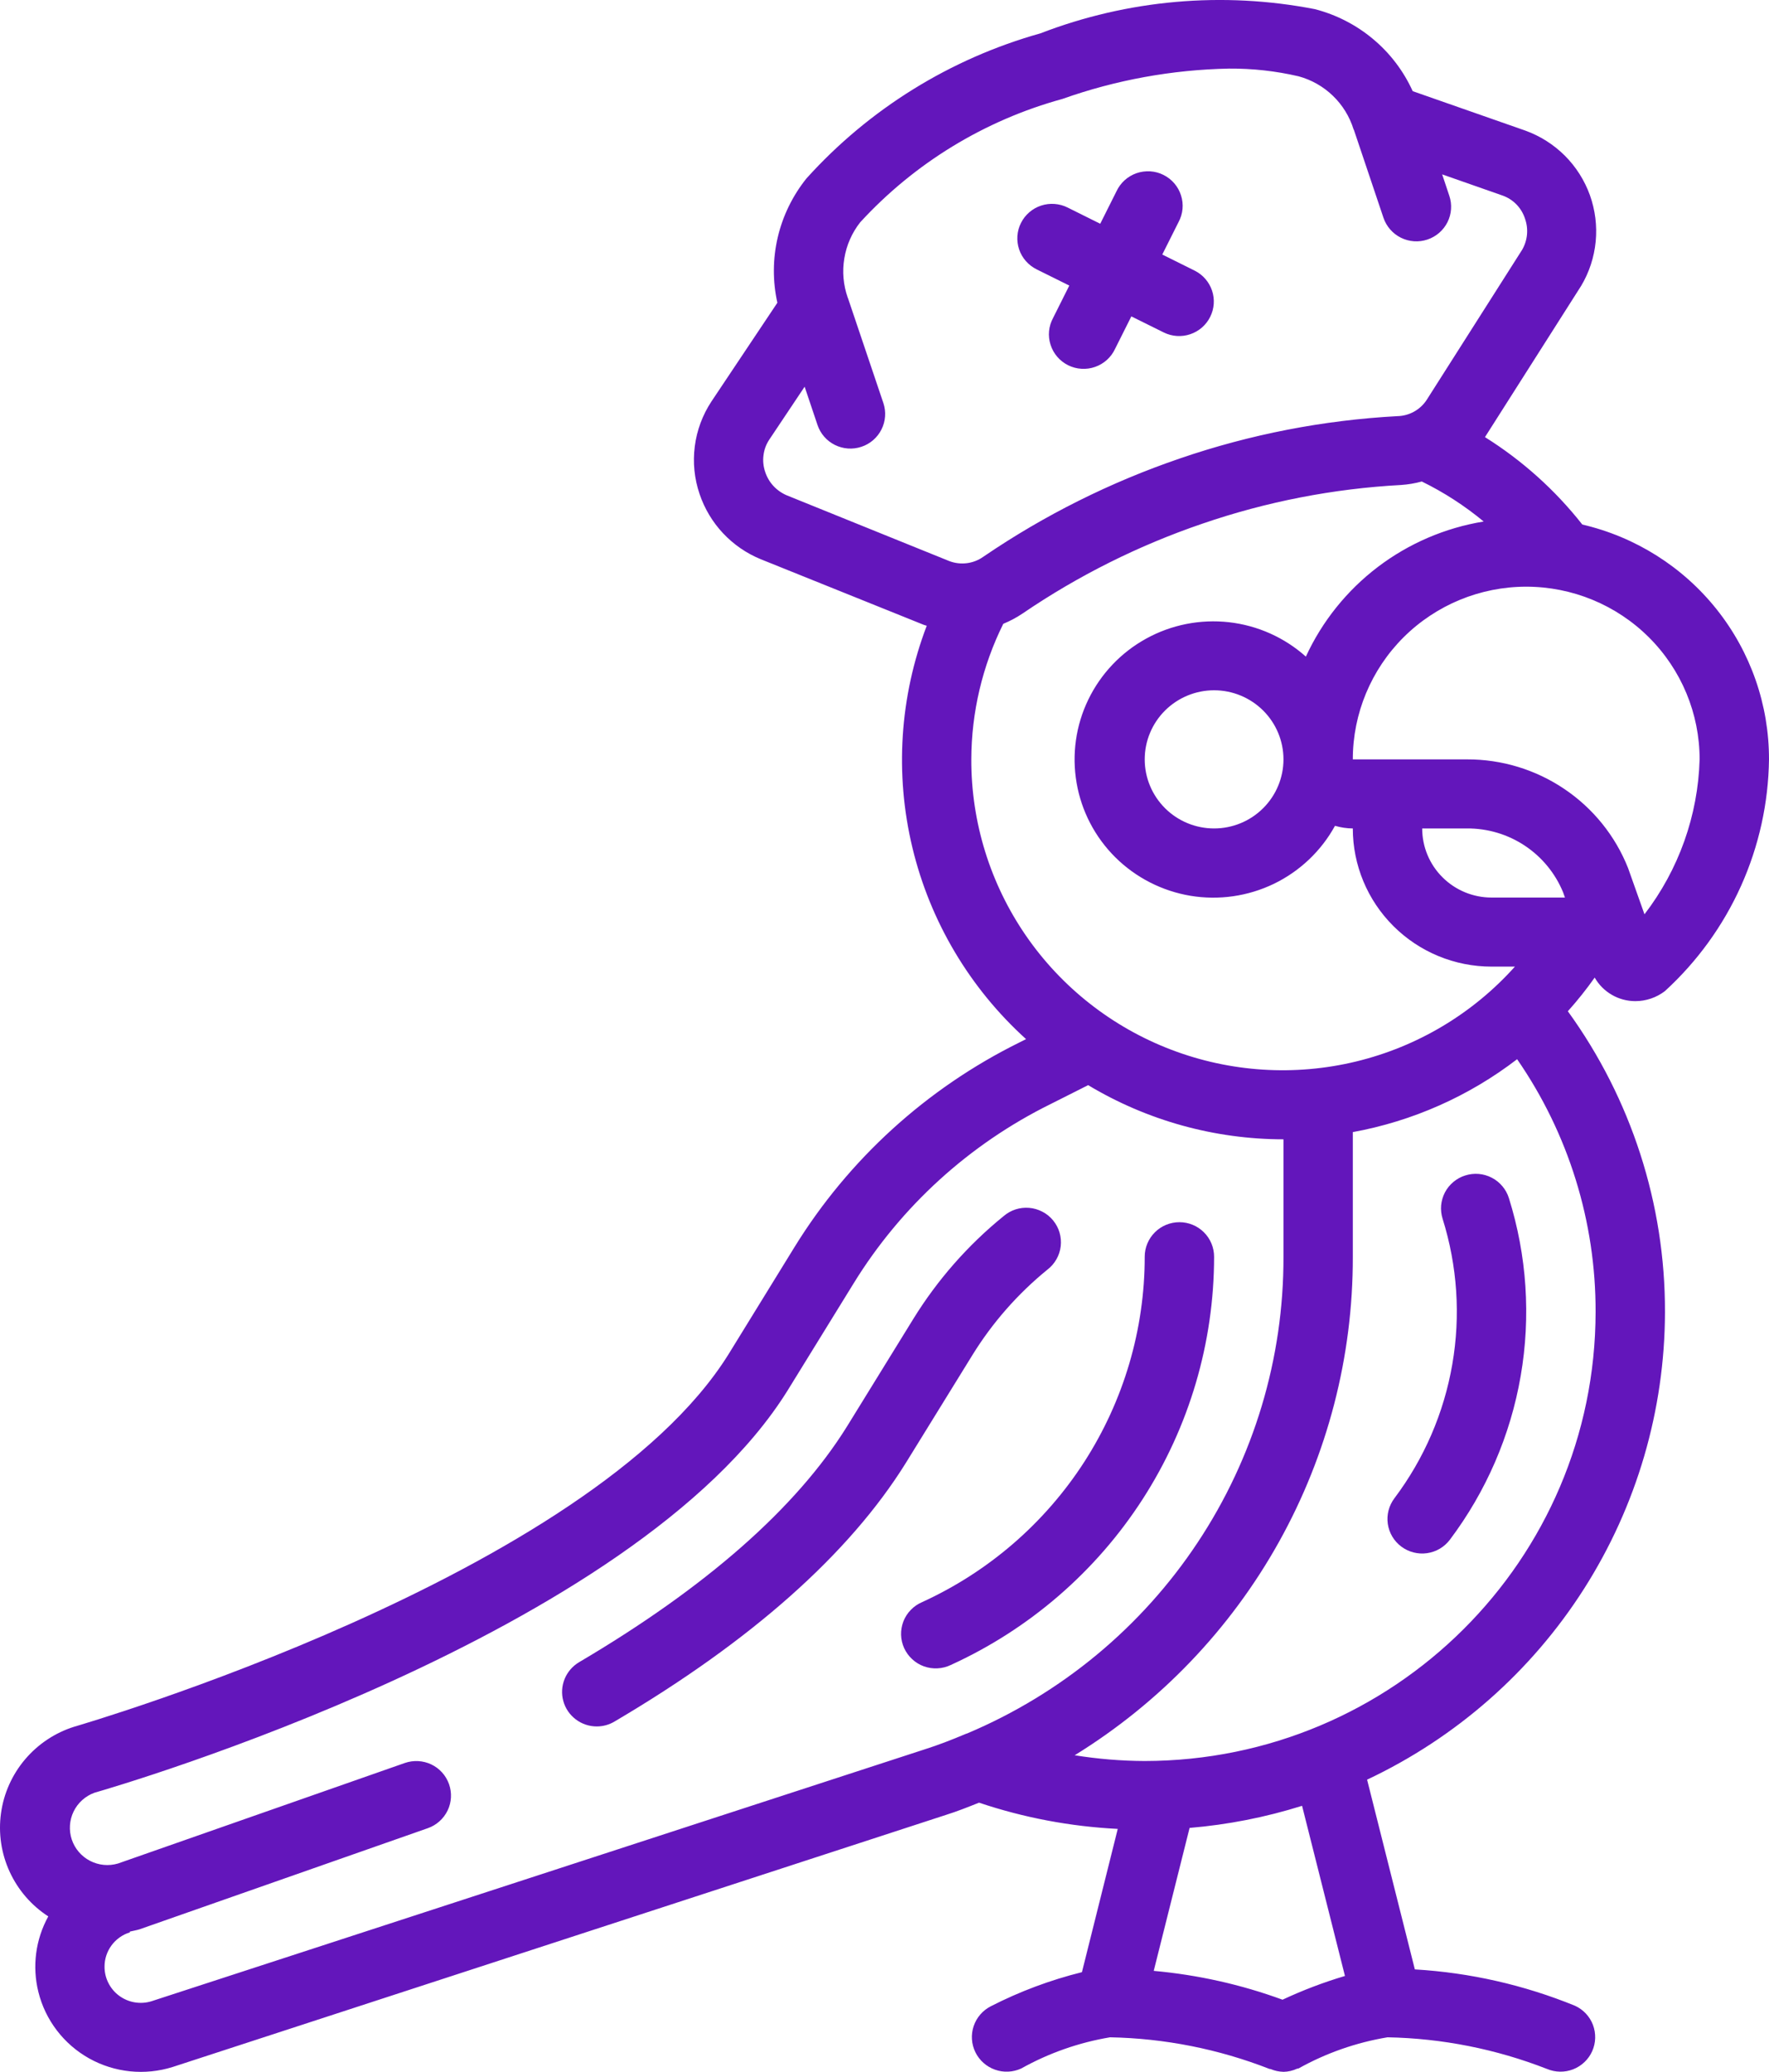
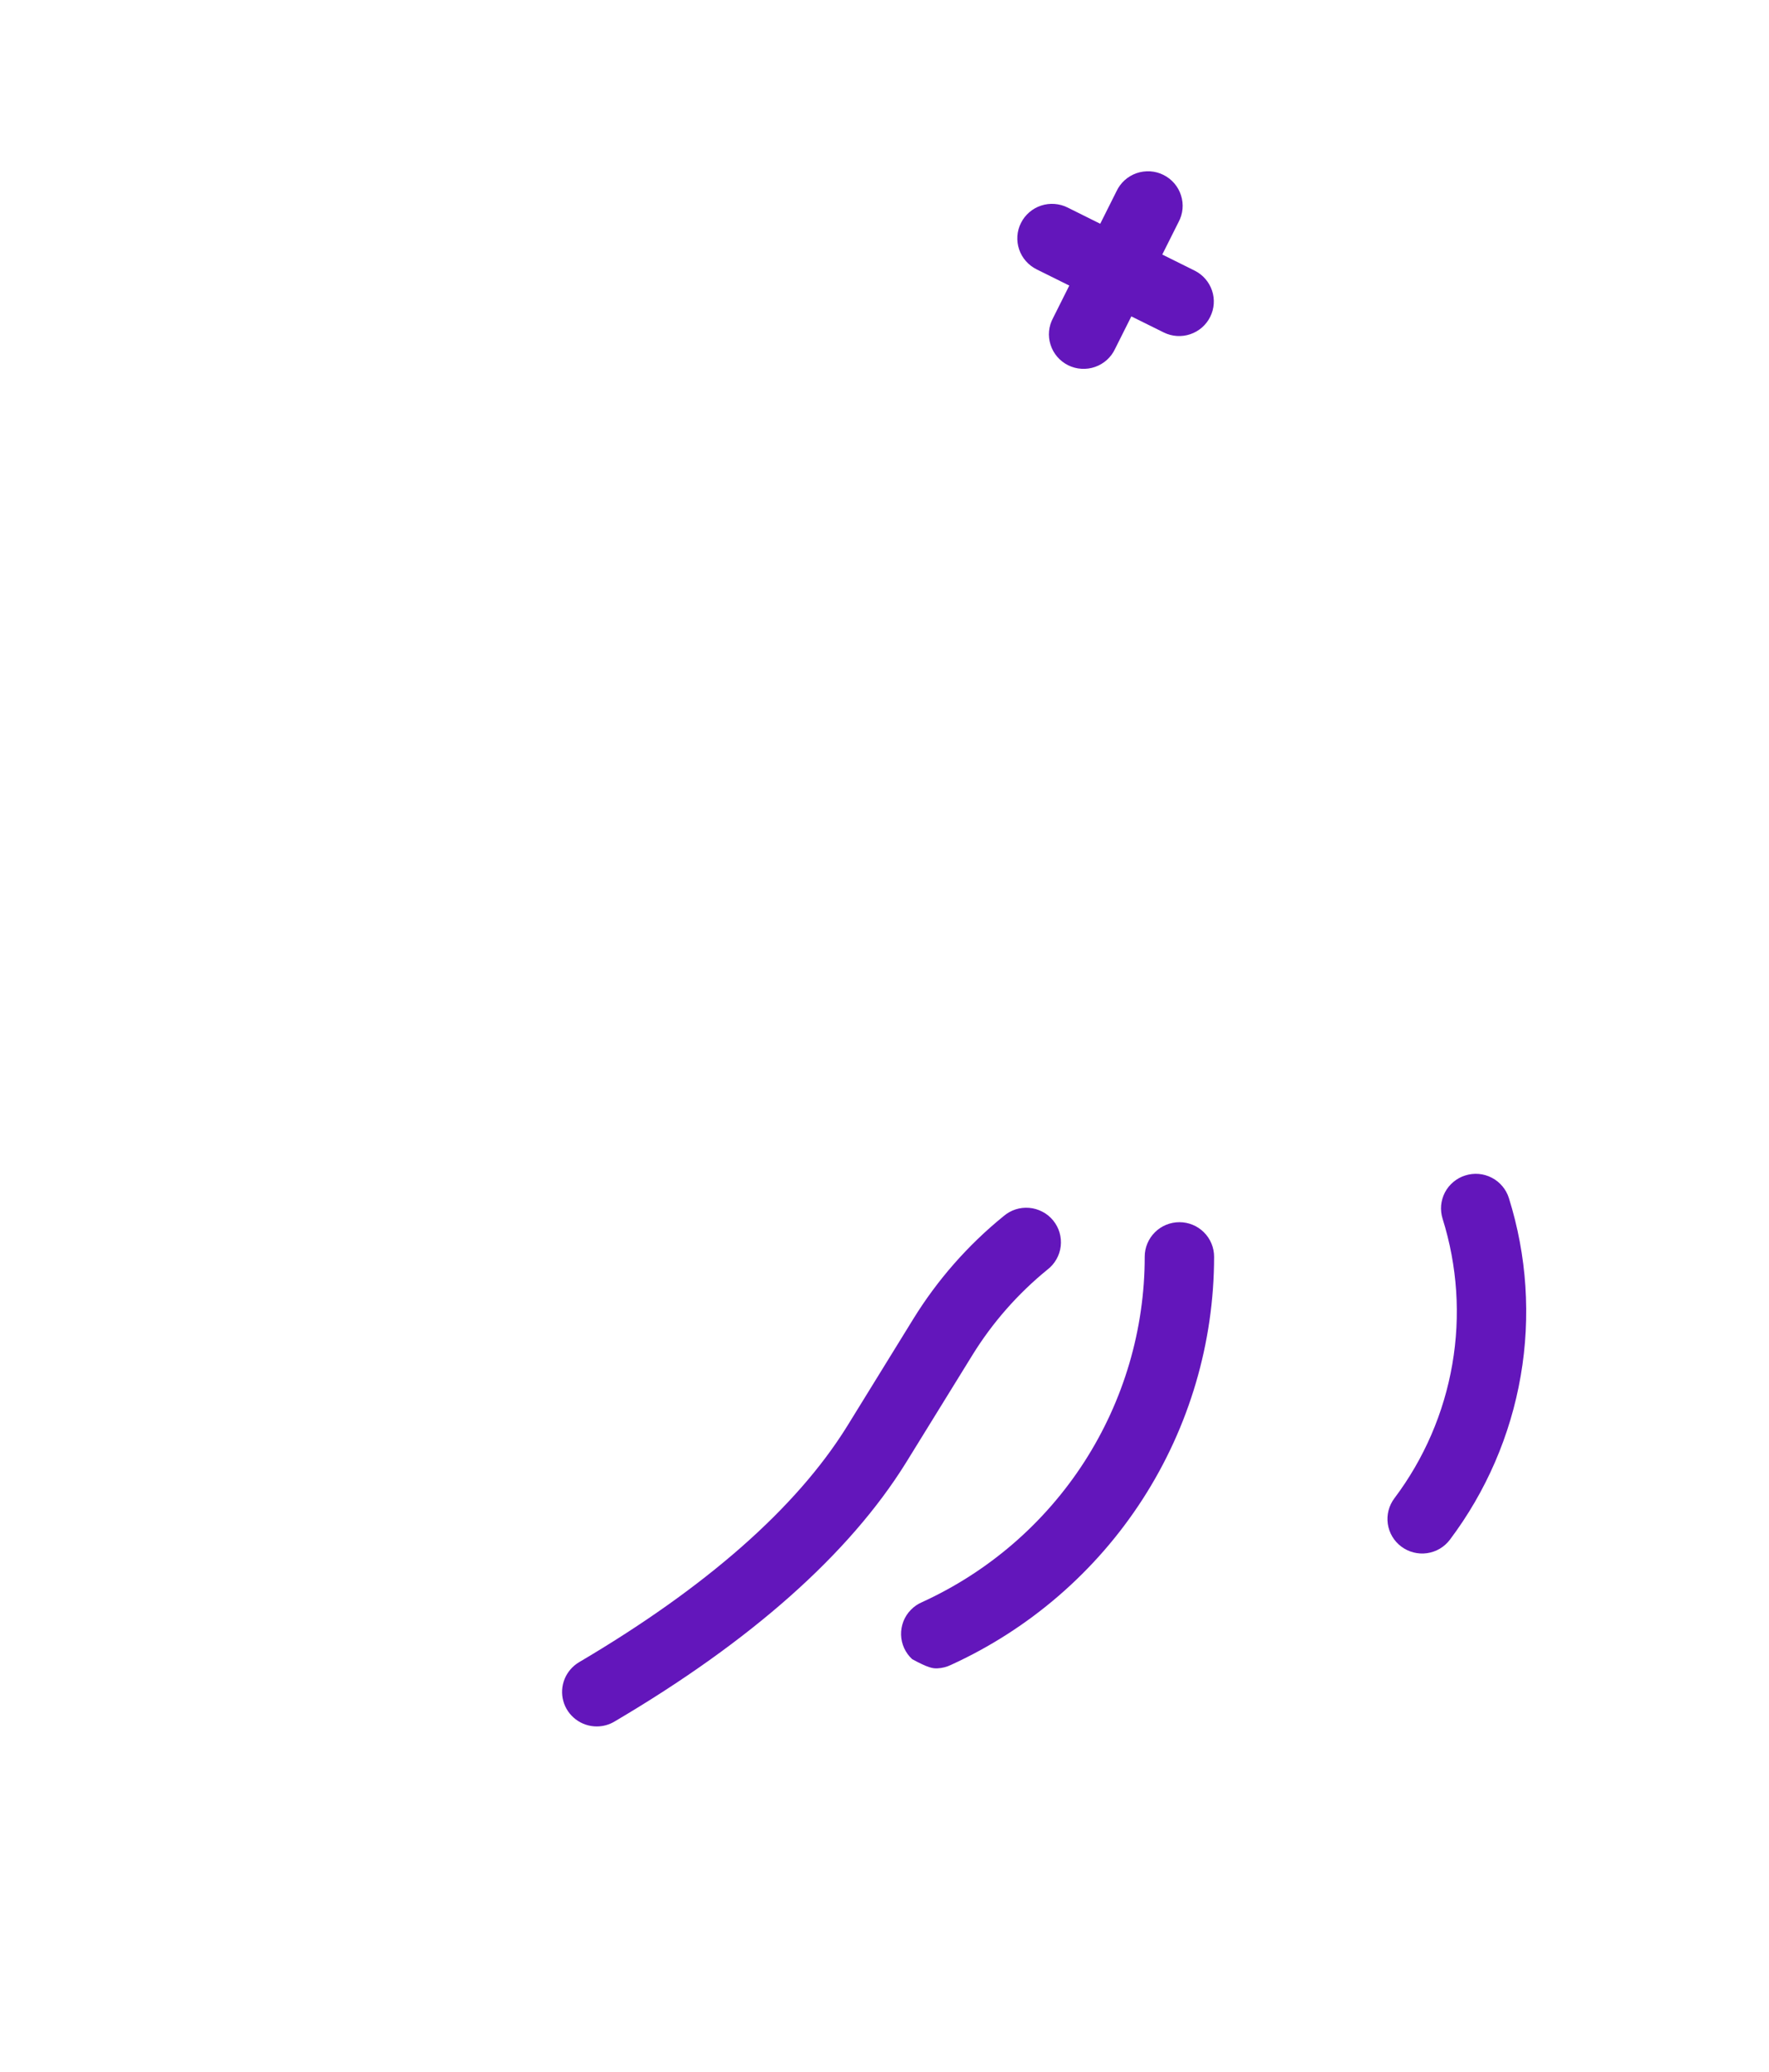
<svg xmlns="http://www.w3.org/2000/svg" width="41" height="48" viewBox="0 0 41 48" fill="none">
  <path d="M24.029 6.242L24.783 6.616L24.407 7.367C24.356 7.461 24.324 7.565 24.314 7.671C24.304 7.778 24.316 7.886 24.349 7.988C24.381 8.09 24.434 8.184 24.504 8.266C24.574 8.347 24.66 8.414 24.756 8.462C24.852 8.509 24.957 8.538 25.065 8.544C25.172 8.551 25.28 8.536 25.381 8.5C25.483 8.465 25.576 8.409 25.656 8.337C25.735 8.265 25.8 8.178 25.845 8.08L26.221 7.33L26.976 7.704C27.166 7.797 27.386 7.811 27.587 7.743C27.788 7.675 27.954 7.531 28.048 7.342C28.143 7.153 28.159 6.935 28.092 6.734C28.025 6.534 27.882 6.368 27.693 6.272L26.938 5.897L27.314 5.147C27.365 5.053 27.397 4.949 27.407 4.842C27.417 4.736 27.405 4.628 27.372 4.526C27.34 4.424 27.287 4.329 27.217 4.248C27.147 4.166 27.061 4.1 26.965 4.052C26.869 4.004 26.764 3.976 26.656 3.969C26.549 3.963 26.441 3.978 26.339 4.013C26.238 4.049 26.145 4.104 26.065 4.176C25.985 4.249 25.921 4.336 25.876 4.433L25.5 5.184L24.746 4.809C24.651 4.761 24.548 4.733 24.442 4.725C24.337 4.717 24.23 4.73 24.13 4.763C24.029 4.796 23.936 4.849 23.856 4.918C23.776 4.987 23.71 5.071 23.663 5.166C23.615 5.26 23.587 5.363 23.58 5.469C23.573 5.574 23.587 5.68 23.621 5.78C23.655 5.88 23.708 5.972 23.779 6.051C23.849 6.13 23.934 6.195 24.029 6.242ZM33.961 27.232C33.86 27.263 33.767 27.314 33.686 27.382C33.605 27.449 33.538 27.532 33.489 27.625C33.441 27.718 33.411 27.82 33.401 27.925C33.392 28.029 33.404 28.135 33.435 28.235C33.777 29.325 33.855 30.481 33.66 31.607C33.466 32.733 33.006 33.797 32.318 34.711C32.19 34.881 32.135 35.094 32.165 35.304C32.195 35.514 32.308 35.704 32.479 35.831C32.649 35.958 32.864 36.013 33.075 35.983C33.286 35.953 33.476 35.841 33.604 35.671C34.445 34.553 35.008 33.253 35.245 31.877C35.483 30.501 35.389 29.088 34.971 27.755C34.939 27.654 34.888 27.561 34.82 27.481C34.752 27.4 34.669 27.333 34.575 27.285C34.481 27.236 34.379 27.206 34.273 27.197C34.168 27.188 34.062 27.2 33.961 27.232Z" fill="#6316BB" />
-   <path d="M1.119 44.398C0.824 44.933 0.742 45.558 0.89 46.15C0.97 46.473 1.116 46.776 1.319 47.041C1.521 47.305 1.776 47.526 2.068 47.689C2.359 47.851 2.681 47.953 3.014 47.987C3.346 48.021 3.682 47.987 4.001 47.887L21.926 42.046C22.183 41.966 22.438 41.864 22.691 41.763C23.729 42.112 24.811 42.316 25.906 42.371L25.076 45.69C24.343 45.872 23.634 46.137 22.962 46.481C22.775 46.577 22.633 46.742 22.566 46.941C22.5 47.14 22.514 47.357 22.607 47.546C22.7 47.734 22.863 47.879 23.061 47.949C23.26 48.02 23.479 48.009 23.67 47.921C24.309 47.564 25.005 47.32 25.727 47.199C26.993 47.223 28.243 47.471 29.421 47.931C29.432 47.936 29.445 47.931 29.457 47.938C29.546 47.975 29.642 47.995 29.738 47.998L29.747 47.999C29.856 47.997 29.964 47.972 30.063 47.926C30.075 47.921 30.089 47.926 30.101 47.918C30.74 47.562 31.436 47.319 32.158 47.199C33.423 47.223 34.674 47.471 35.852 47.931C36.046 48.013 36.265 48.017 36.462 47.94C36.658 47.863 36.817 47.712 36.903 47.519C36.988 47.327 36.994 47.109 36.92 46.912C36.845 46.715 36.696 46.556 36.503 46.468C35.321 45.986 34.067 45.701 32.792 45.626L31.685 41.23C33.747 40.259 35.491 38.726 36.713 36.808C37.935 34.89 38.585 32.667 38.589 30.396C38.595 27.895 37.807 25.456 36.338 23.428C36.56 23.18 36.768 22.92 36.96 22.648C37.152 22.985 37.511 23.193 37.9 23.194C38.149 23.194 38.392 23.112 38.589 22.96C39.337 22.276 39.937 21.447 40.352 20.524C40.766 19.602 40.987 18.604 41 17.593C41.002 16.333 40.576 15.109 39.79 14.121C39.005 13.133 37.906 12.439 36.673 12.152C36.044 11.353 35.281 10.668 34.417 10.127L36.637 6.637L36.645 6.625C36.833 6.311 36.948 5.959 36.983 5.595C37.018 5.232 36.972 4.865 36.849 4.521C36.725 4.177 36.526 3.864 36.267 3.605C36.007 3.347 35.694 3.148 35.348 3.024L32.742 2.112C32.531 1.647 32.218 1.234 31.825 0.906C31.433 0.577 30.971 0.34 30.475 0.212C28.343 -0.202 26.138 -0.008 24.113 0.773C22.023 1.359 20.143 2.525 18.692 4.133C18.371 4.533 18.143 4.999 18.026 5.497C17.909 5.996 17.906 6.514 18.017 7.014L16.489 9.301C16.283 9.614 16.15 9.97 16.103 10.341C16.055 10.713 16.093 11.09 16.214 11.445C16.328 11.783 16.513 12.093 16.757 12.353C17.002 12.614 17.299 12.819 17.63 12.955L21.408 14.475C21.431 14.485 21.456 14.488 21.479 14.497C20.852 16.139 20.736 17.931 21.147 19.639C21.557 21.347 22.476 22.893 23.781 24.074L23.621 24.154C21.474 25.216 19.669 26.858 18.414 28.892L16.886 31.373C13.681 36.52 1.864 39.962 1.725 40.002C1.279 40.141 0.883 40.404 0.581 40.76C0.28 41.115 0.086 41.548 0.023 42.009C-0.041 42.47 0.029 42.939 0.223 43.362C0.417 43.785 0.728 44.145 1.119 44.398ZM31.172 45.778C30.677 45.925 30.193 46.109 29.725 46.328C28.764 45.976 27.76 45.752 26.74 45.66L27.571 42.348C28.456 42.274 29.331 42.102 30.178 41.836L31.172 45.778ZM26.531 40.798C25.988 40.796 25.445 40.751 24.908 40.665C26.883 39.447 28.513 37.747 29.641 35.725C30.769 33.703 31.359 31.428 31.354 29.115V26.228C32.74 25.975 34.046 25.396 35.162 24.539C36.353 26.262 36.987 28.305 36.981 30.396C36.974 36.138 32.3 40.791 26.531 40.798ZM34 19.193C34.478 19.19 34.945 19.329 35.342 19.593C35.739 19.857 36.047 20.233 36.228 20.673L36.271 20.794H34.569C34.143 20.794 33.734 20.625 33.433 20.325C33.131 20.025 32.962 19.618 32.962 19.193H34ZM39.392 17.593C39.355 18.893 38.908 20.148 38.114 21.182L37.733 20.109C37.437 19.364 36.922 18.726 36.256 18.278C35.59 17.829 34.804 17.59 34 17.593H31.354C31.354 16.532 31.778 15.514 32.531 14.764C33.285 14.014 34.307 13.592 35.373 13.592C36.439 13.592 37.462 14.014 38.215 14.764C38.969 15.514 39.392 16.532 39.392 17.593ZM18.236 11.476C18.118 11.426 18.012 11.352 17.925 11.258C17.838 11.164 17.773 11.052 17.734 10.931C17.692 10.808 17.678 10.677 17.695 10.548C17.711 10.419 17.756 10.295 17.828 10.187L18.649 8.959L18.947 9.845C19.014 10.046 19.159 10.213 19.35 10.308C19.541 10.403 19.762 10.419 19.965 10.351C20.168 10.284 20.335 10.139 20.43 9.949C20.526 9.759 20.541 9.539 20.474 9.338L19.652 6.903L19.647 6.893C19.545 6.602 19.518 6.29 19.569 5.985C19.619 5.681 19.745 5.394 19.936 5.151C21.197 3.777 22.822 2.786 24.624 2.292C25.864 1.852 27.168 1.615 28.485 1.589C29.027 1.585 29.569 1.645 30.098 1.768C30.396 1.849 30.67 2.004 30.892 2.219C31.115 2.433 31.279 2.7 31.371 2.995C31.371 3.001 31.378 3.004 31.38 3.011L32.064 5.044C32.132 5.245 32.277 5.412 32.468 5.507C32.659 5.602 32.88 5.618 33.082 5.55C33.285 5.483 33.452 5.338 33.548 5.148C33.643 4.958 33.659 4.738 33.591 4.537L33.425 4.04L34.821 4.529C35.073 4.617 35.267 4.818 35.347 5.072C35.429 5.308 35.405 5.568 35.279 5.786L33.062 9.271C32.911 9.497 32.66 9.635 32.387 9.641C30.67 9.734 28.973 10.063 27.347 10.621C25.733 11.172 24.201 11.937 22.794 12.896C22.566 13.06 22.271 13.099 22.007 13.001L18.236 11.476ZM22.512 17.593C22.515 16.503 22.768 15.429 23.253 14.452C23.411 14.387 23.561 14.307 23.702 14.212C24.99 13.335 26.392 12.635 27.868 12.132C29.353 11.622 30.902 11.321 32.471 11.236C32.634 11.225 32.795 11.198 32.953 11.155C33.466 11.406 33.948 11.718 34.387 12.082C33.495 12.228 32.653 12.589 31.934 13.135C31.216 13.681 30.643 14.394 30.266 15.212C29.769 14.768 29.145 14.49 28.482 14.415C27.819 14.341 27.149 14.473 26.565 14.795C25.981 15.116 25.512 15.611 25.223 16.209C24.933 16.808 24.839 17.482 24.952 18.137C25.064 18.791 25.379 19.395 25.852 19.864C26.325 20.332 26.933 20.643 27.591 20.753C28.249 20.862 28.925 20.765 29.526 20.475C30.126 20.184 30.621 19.715 30.941 19.132C31.075 19.171 31.214 19.192 31.354 19.193C31.354 20.042 31.693 20.856 32.296 21.456C32.899 22.057 33.717 22.394 34.569 22.394H35.111C34.137 23.481 32.853 24.248 31.431 24.592C30.009 24.936 28.515 24.841 27.148 24.32C25.781 23.799 24.605 22.877 23.777 21.675C22.95 20.474 22.508 19.05 22.512 17.593ZM29.747 17.593C29.747 18.017 29.577 18.424 29.276 18.724C28.974 19.025 28.565 19.193 28.139 19.193C27.713 19.193 27.304 19.025 27.002 18.724C26.701 18.424 26.531 18.017 26.531 17.593C26.531 17.168 26.701 16.761 27.002 16.461C27.304 16.161 27.713 15.992 28.139 15.992C28.565 15.992 28.974 16.161 29.276 16.461C29.577 16.761 29.747 17.168 29.747 17.593ZM2.189 41.533C2.7 41.387 14.722 37.886 18.254 32.214L19.789 29.725C20.887 27.945 22.466 26.509 24.346 25.58L25.22 25.14C26.586 25.96 28.151 26.394 29.747 26.395V29.115C29.753 31.47 29.061 33.773 27.757 35.737C26.454 37.702 24.597 39.239 22.419 40.158C22.396 40.165 22.373 40.173 22.352 40.183C22.052 40.309 21.747 40.428 21.434 40.527L3.509 46.364C3.383 46.403 3.25 46.411 3.12 46.389C2.99 46.367 2.867 46.314 2.761 46.236C2.655 46.158 2.57 46.056 2.511 45.938C2.452 45.821 2.422 45.691 2.423 45.56C2.423 45.196 2.663 44.874 3.012 44.767L3.008 44.75C3.08 44.733 3.151 44.722 3.229 44.699L9.916 42.354C10.117 42.284 10.281 42.136 10.374 41.945C10.466 41.754 10.478 41.534 10.407 41.334C10.336 41.133 10.189 40.969 9.996 40.877C9.804 40.786 9.583 40.774 9.382 40.844L2.734 43.173C2.517 43.237 2.285 43.214 2.085 43.11C1.885 43.006 1.734 42.829 1.663 42.616C1.593 42.403 1.608 42.17 1.706 41.968C1.804 41.766 1.978 41.61 2.189 41.533Z" fill="#6316BB" />
-   <path d="M13.831 39.997C13.975 39.997 14.116 39.959 14.24 39.885C17.409 38.019 19.682 36.002 20.996 33.89L22.534 31.399C22.999 30.645 23.588 29.974 24.276 29.414C24.361 29.349 24.432 29.267 24.485 29.174C24.538 29.081 24.572 28.978 24.584 28.872C24.596 28.766 24.587 28.658 24.557 28.555C24.527 28.452 24.476 28.357 24.408 28.274C24.34 28.191 24.256 28.122 24.161 28.073C24.066 28.023 23.962 27.992 23.854 27.983C23.747 27.974 23.639 27.986 23.537 28.019C23.435 28.052 23.34 28.106 23.259 28.176C22.431 28.848 21.723 29.655 21.164 30.562L19.629 33.05C18.453 34.938 16.365 36.774 13.421 38.509C13.27 38.599 13.152 38.735 13.086 38.898C13.02 39.06 13.009 39.24 13.056 39.409C13.102 39.578 13.204 39.727 13.344 39.833C13.484 39.94 13.655 39.997 13.831 39.997ZM21.372 37.117C21.273 37.159 21.184 37.22 21.11 37.297C21.035 37.373 20.977 37.464 20.938 37.563C20.9 37.663 20.881 37.769 20.884 37.875C20.887 37.982 20.912 38.087 20.956 38.184C21.001 38.281 21.064 38.368 21.143 38.44C21.221 38.513 21.314 38.569 21.414 38.605C21.515 38.641 21.622 38.657 21.729 38.651C21.836 38.646 21.941 38.619 22.037 38.573C23.857 37.743 25.399 36.411 26.481 34.735C27.563 33.058 28.138 31.108 28.139 29.115C28.139 28.903 28.054 28.699 27.903 28.549C27.753 28.399 27.548 28.315 27.335 28.315C27.122 28.315 26.917 28.399 26.767 28.549C26.616 28.699 26.531 28.903 26.531 29.115C26.531 30.801 26.044 32.45 25.13 33.869C24.215 35.287 22.911 36.414 21.372 37.117Z" fill="#6316BB" />
+   <path d="M13.831 39.997C13.975 39.997 14.116 39.959 14.24 39.885C17.409 38.019 19.682 36.002 20.996 33.89L22.534 31.399C22.999 30.645 23.588 29.974 24.276 29.414C24.361 29.349 24.432 29.267 24.485 29.174C24.538 29.081 24.572 28.978 24.584 28.872C24.596 28.766 24.587 28.658 24.557 28.555C24.527 28.452 24.476 28.357 24.408 28.274C24.34 28.191 24.256 28.122 24.161 28.073C24.066 28.023 23.962 27.992 23.854 27.983C23.747 27.974 23.639 27.986 23.537 28.019C23.435 28.052 23.34 28.106 23.259 28.176C22.431 28.848 21.723 29.655 21.164 30.562L19.629 33.05C18.453 34.938 16.365 36.774 13.421 38.509C13.27 38.599 13.152 38.735 13.086 38.898C13.02 39.06 13.009 39.24 13.056 39.409C13.102 39.578 13.204 39.727 13.344 39.833C13.484 39.94 13.655 39.997 13.831 39.997ZM21.372 37.117C21.273 37.159 21.184 37.22 21.11 37.297C21.035 37.373 20.977 37.464 20.938 37.563C20.9 37.663 20.881 37.769 20.884 37.875C20.887 37.982 20.912 38.087 20.956 38.184C21.001 38.281 21.064 38.368 21.143 38.44C21.515 38.641 21.622 38.657 21.729 38.651C21.836 38.646 21.941 38.619 22.037 38.573C23.857 37.743 25.399 36.411 26.481 34.735C27.563 33.058 28.138 31.108 28.139 29.115C28.139 28.903 28.054 28.699 27.903 28.549C27.753 28.399 27.548 28.315 27.335 28.315C27.122 28.315 26.917 28.399 26.767 28.549C26.616 28.699 26.531 28.903 26.531 29.115C26.531 30.801 26.044 32.45 25.13 33.869C24.215 35.287 22.911 36.414 21.372 37.117Z" fill="#6316BB" />
</svg>